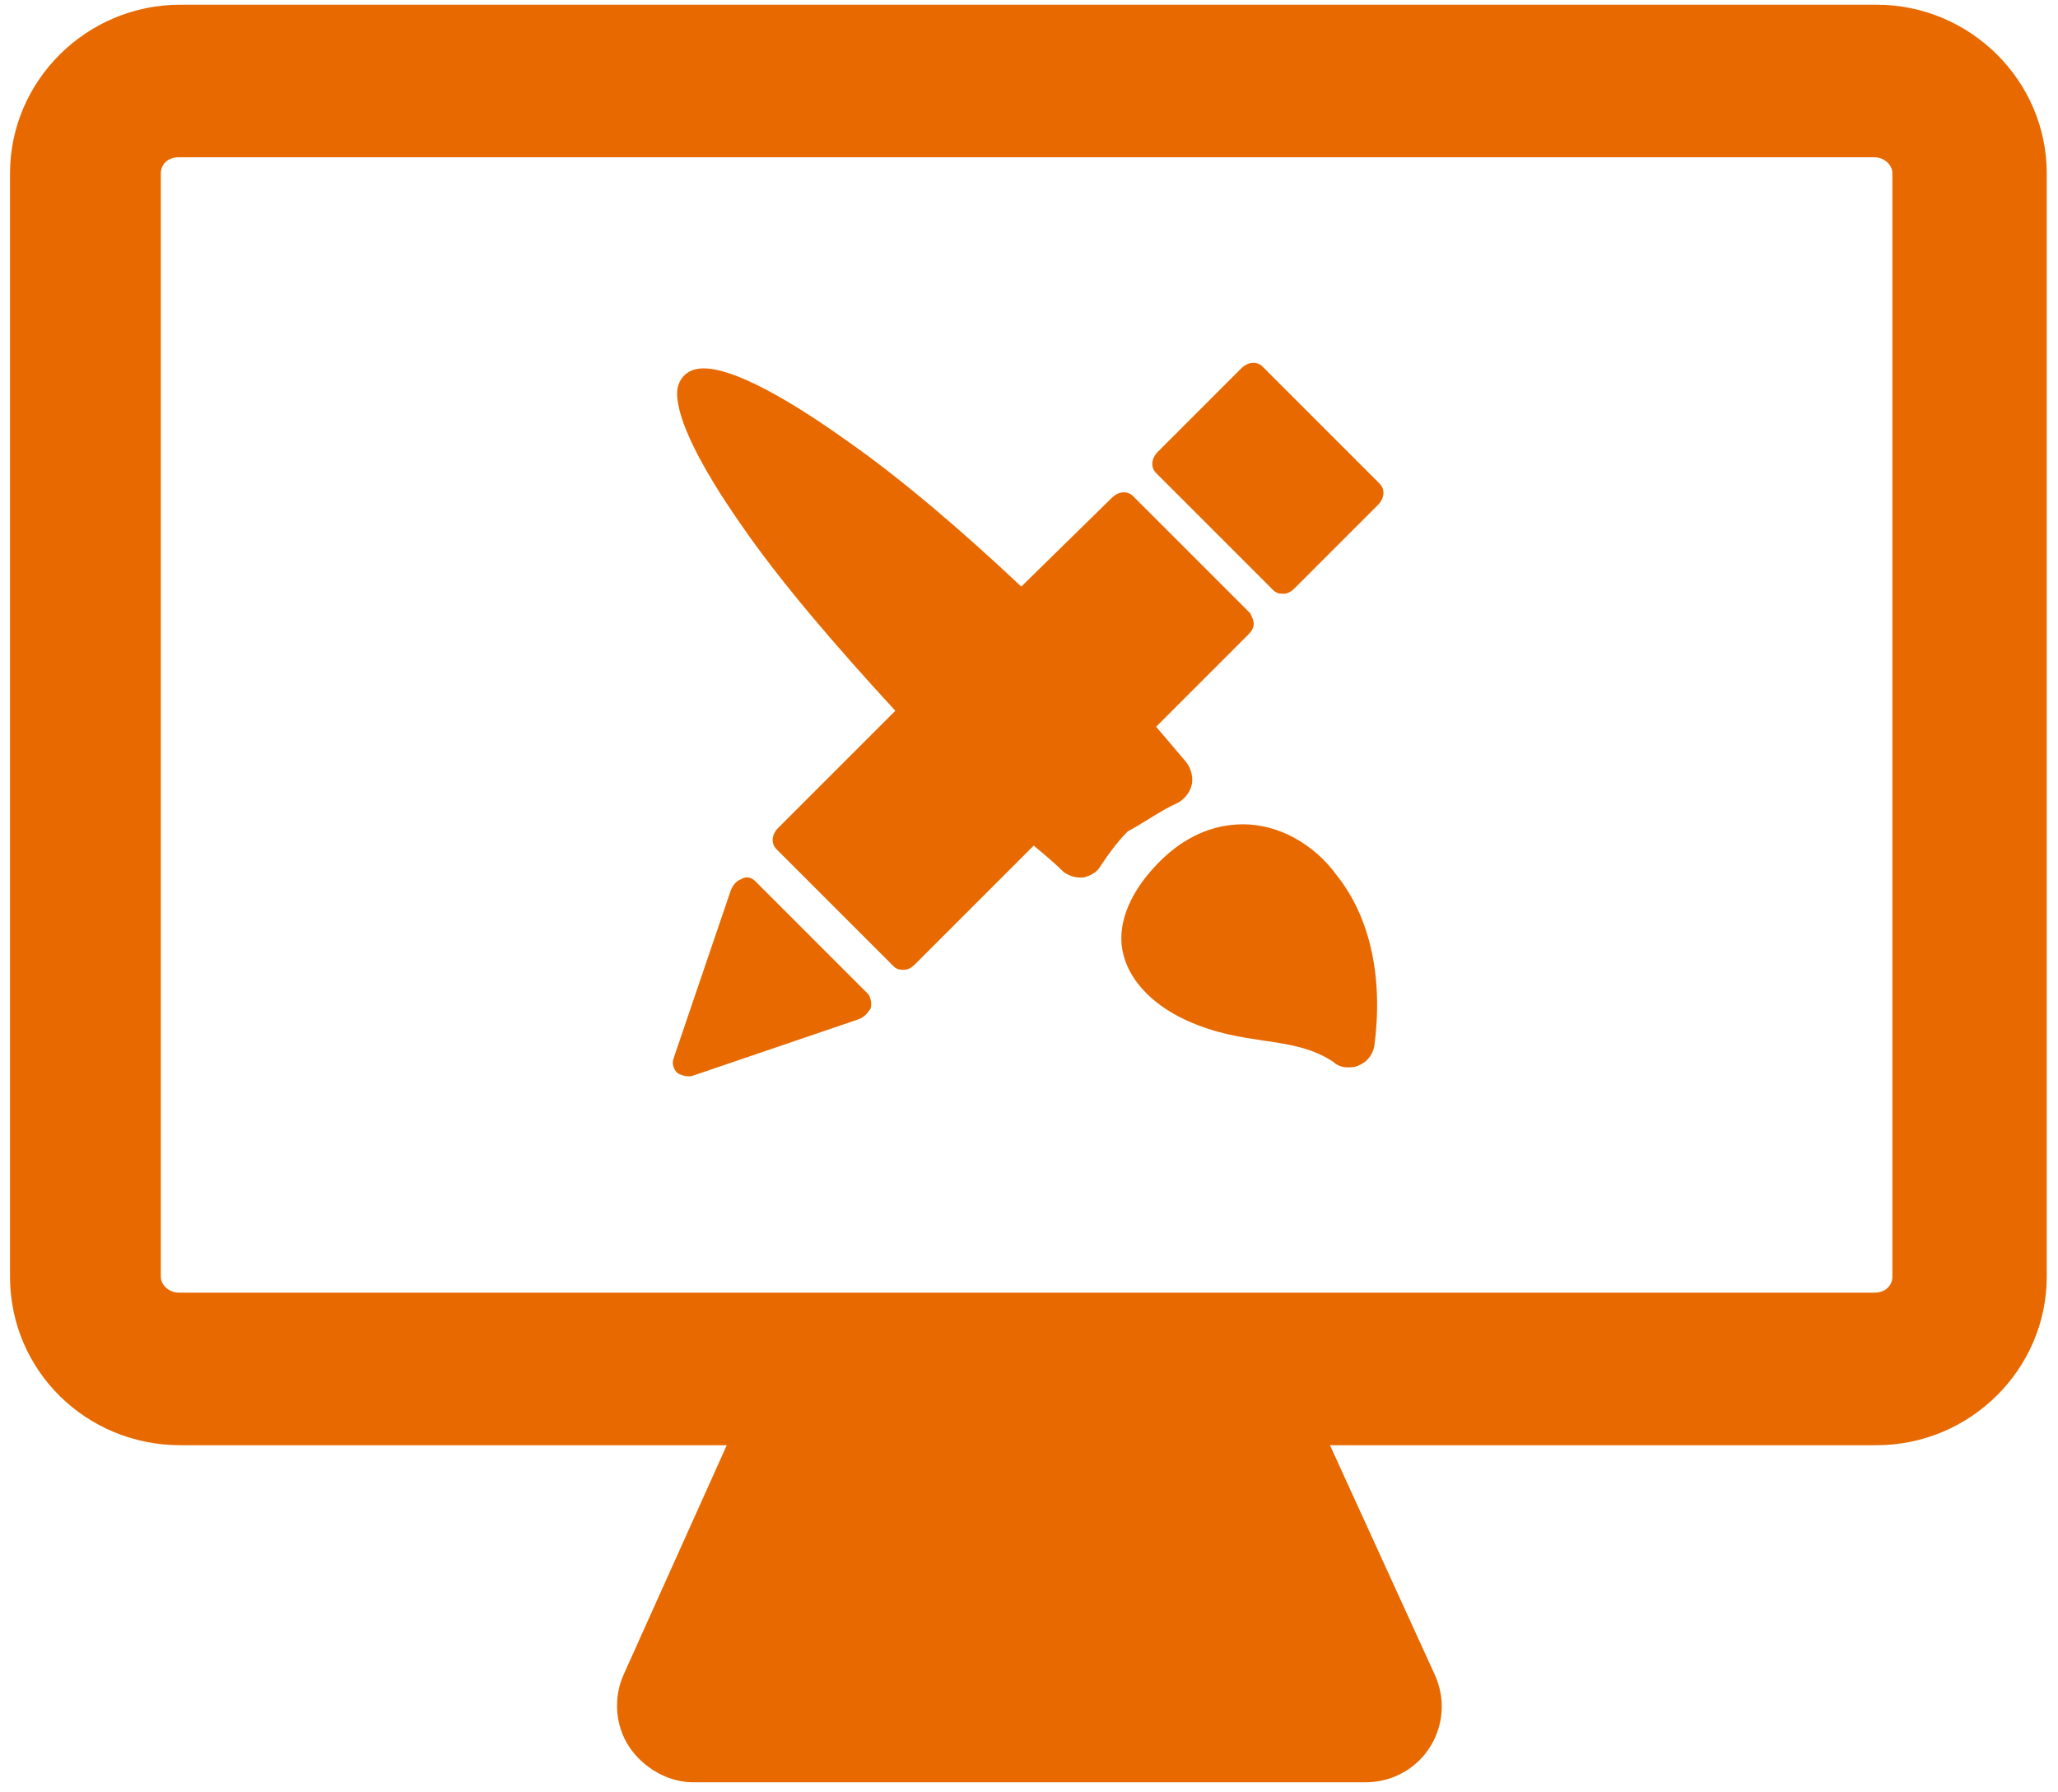
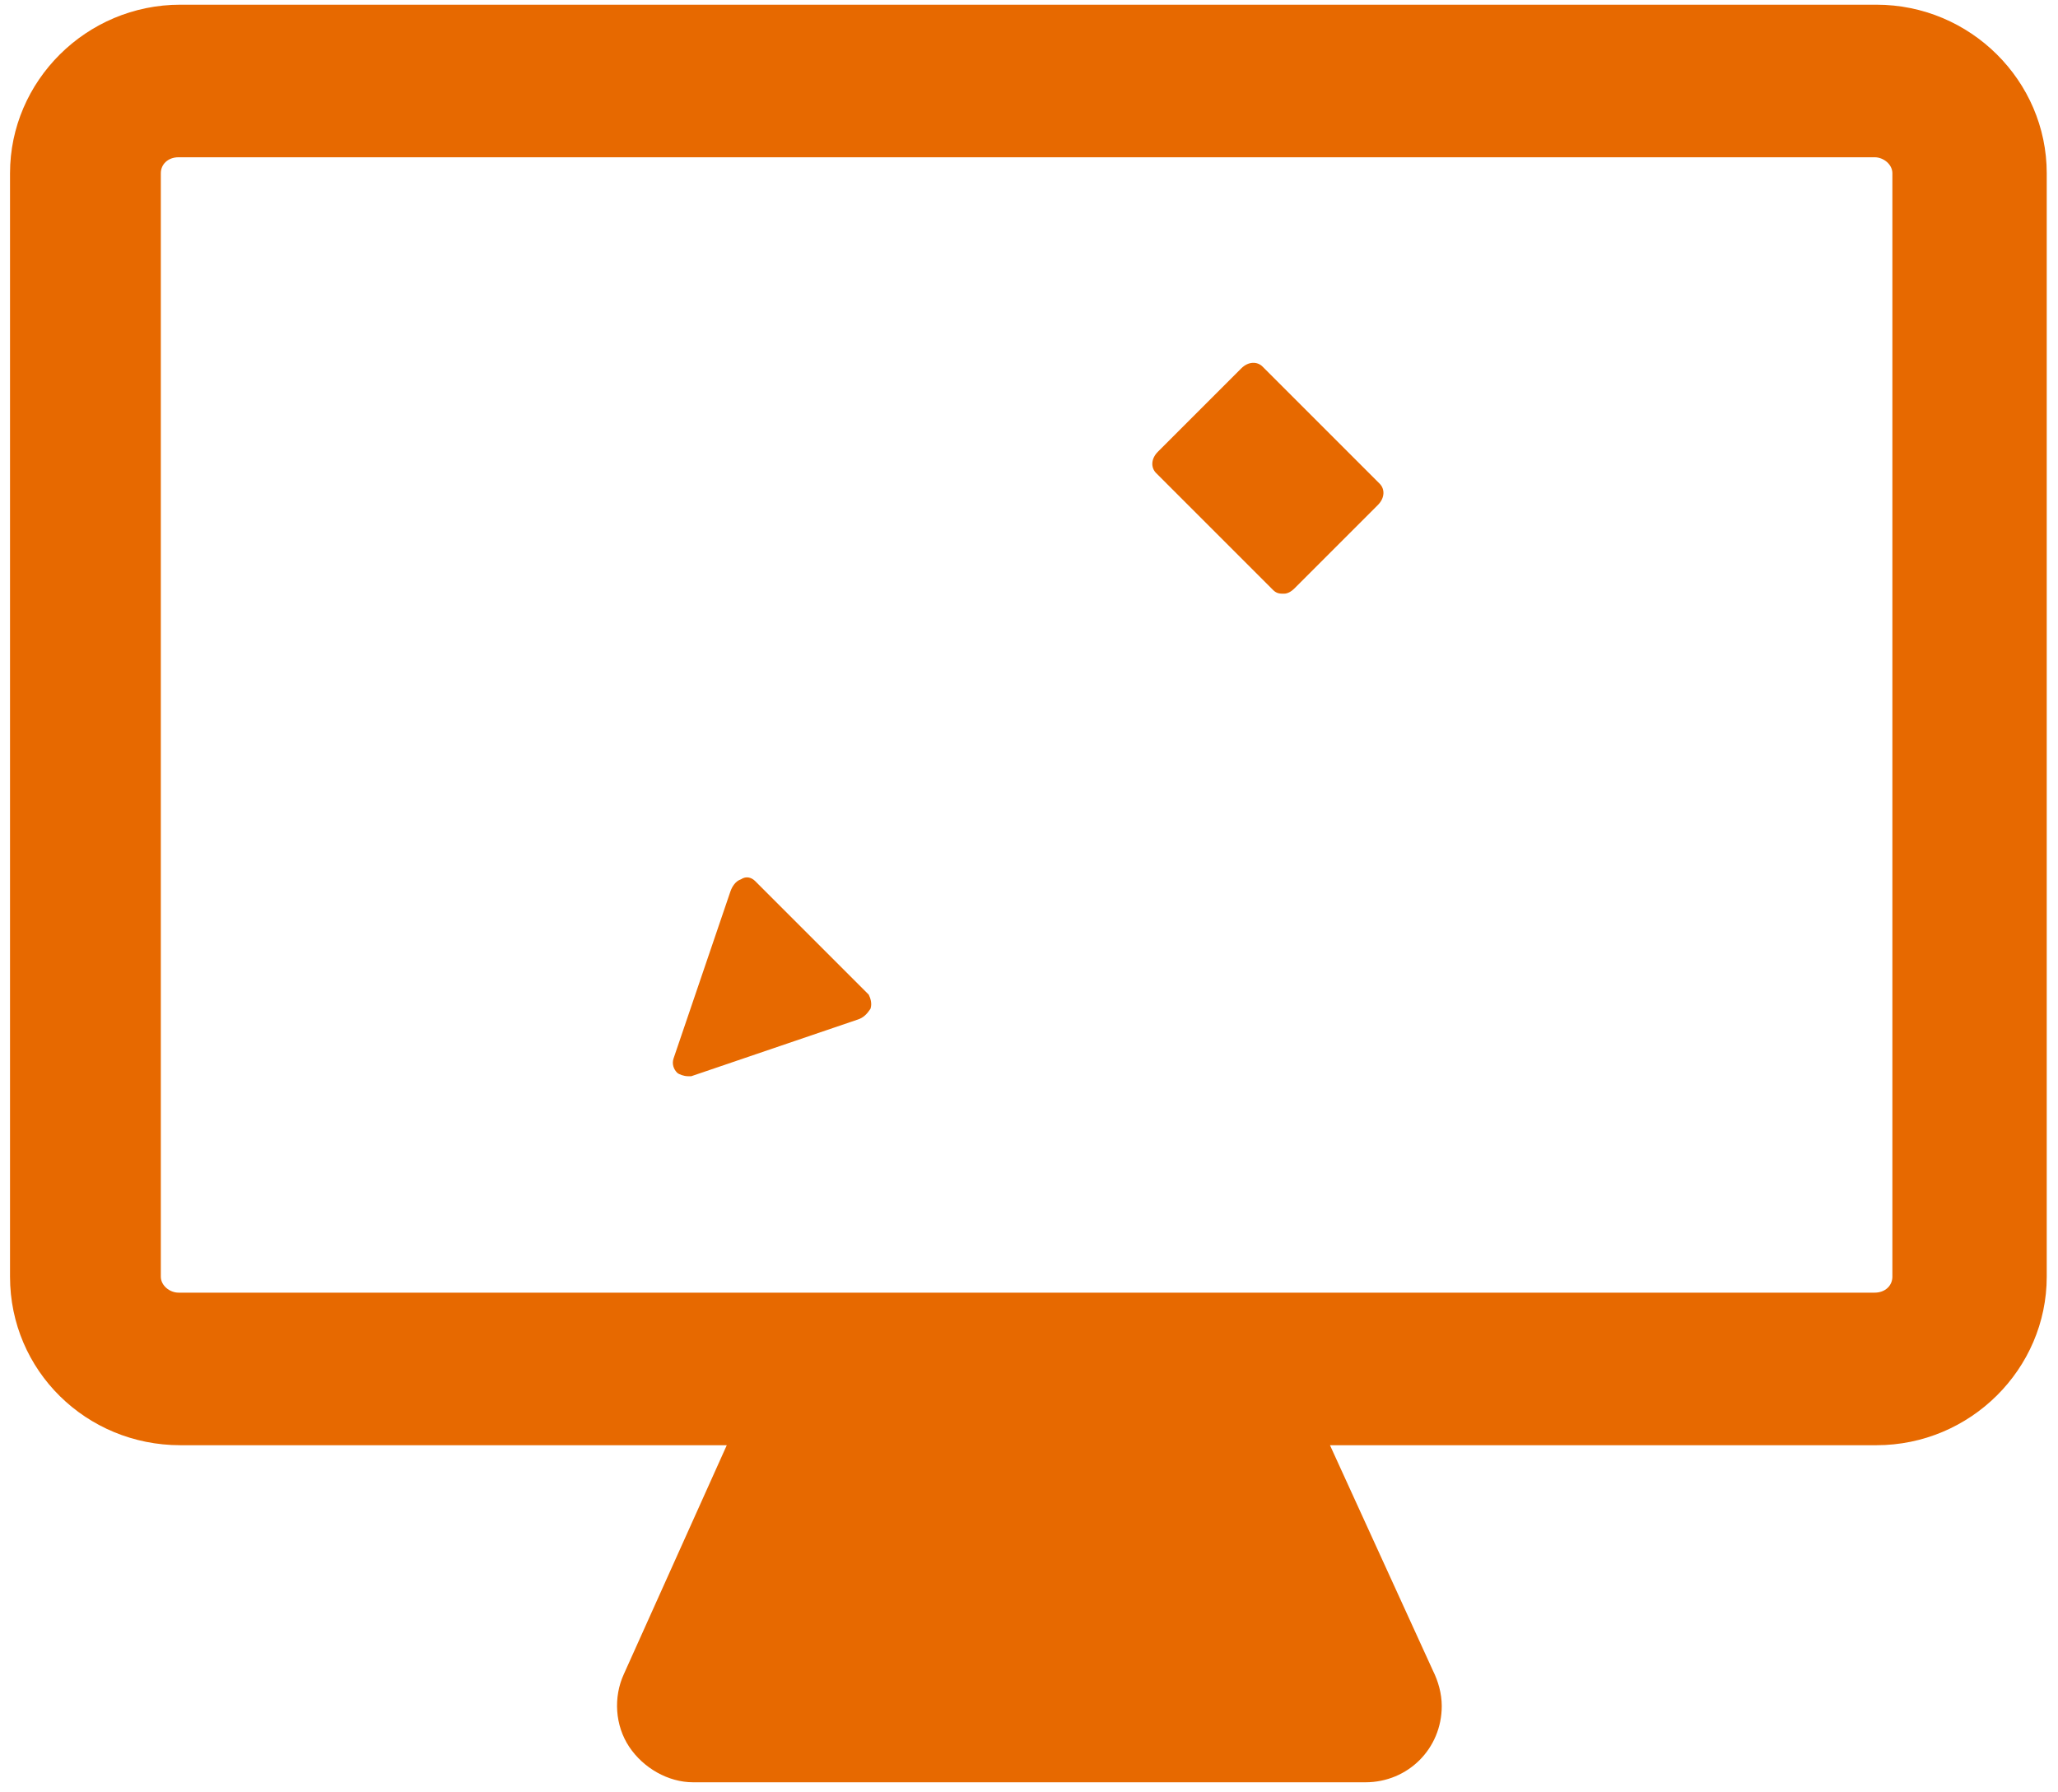
<svg xmlns="http://www.w3.org/2000/svg" version="1.1" id="Calque_1" x="0px" y="0px" viewBox="-141 50 116 101" style="enable-background:new -141 50 116 101;" xml:space="preserve">
  <style type="text/css">
	.st0{fill:#E76900;}
</style>
  <title>Capa_1</title>
  <desc>Created with Sketch.</desc>
  <g id="Page-1">
    <g id="___ACCUEIL" transform="translate(-315, -1382)">
      <g id="Group-3" transform="translate(118, 1256)">
        <g id="Group_1_" transform="translate(0, 2.26)">
          <g id="website-design" transform="translate(197.565, 123.705)">
            <g id="Capa_1">
              <g id="Group">
                <path id="Shape" class="st0" d="M-35.8,50.3h-95.6c-5.3,0-9.6,4.3-9.6,9.5V122c0,5.3,4.3,9.5,9.6,9.5h30.8l-5.8,12.9         c-0.6,1.3-0.5,2.9,0.3,4.1c0.8,1.2,2.2,2,3.6,2h37.9h0c2.4,0,4.3-1.9,4.3-4.3c0-0.7-0.2-1.4-0.5-2l-5.8-12.7h30.8         c5.3,0,9.6-4.3,9.6-9.5V59.8C-26.2,54.6-30.5,50.3-35.8,50.3L-35.8,50.3z M-34.9,122c0,0.5-0.4,0.9-1,0.9h-95.6         c-0.5,0-1-0.4-1-0.9V59.8c0-0.5,0.4-0.9,1-0.9h95.6c0.5,0,1,0.4,1,0.9L-34.9,122L-34.9,122L-34.9,122z" />
                <path id="Shape_1_" class="st0" d="M-70.4,70.7c-0.3-0.3-0.8-0.3-1.2,0.1l-4.7,4.7c-0.4,0.4-0.4,0.9-0.1,1.2l6.6,6.6         c0.2,0.2,0.4,0.2,0.6,0.2c0.2,0,0.4-0.1,0.6-0.3l4.7-4.7c0.4-0.4,0.4-0.9,0.1-1.2L-70.4,70.7L-70.4,70.7z" />
                <path id="Shape_2_" class="st0" d="M-99,99.7c-0.2-0.2-0.5-0.3-0.8-0.1c-0.3,0.1-0.5,0.4-0.6,0.7l-3.2,9.4         c-0.1,0.3,0,0.6,0.2,0.8c0.1,0.1,0.4,0.2,0.6,0.2c0.1,0,0.1,0,0.2,0l9.4-3.2c0.3-0.1,0.5-0.3,0.7-0.6c0.1-0.3,0-0.6-0.1-0.8         L-99,99.7L-99,99.7z" />
-                 <path id="Shape_3_" class="st0" d="M-75.2,95.3c0.4-0.2,0.7-0.6,0.8-1c0.1-0.4,0-0.9-0.3-1.3c-0.6-0.7-1.1-1.3-1.7-2l5.2-5.2         c0.2-0.2,0.3-0.4,0.3-0.6c0-0.2-0.1-0.4-0.2-0.6l-6.6-6.6c-0.3-0.3-0.8-0.3-1.2,0.1l-5.1,5c-3.4-3.2-6.8-6.1-9.8-8.2         c-2.1-1.5-6-4.1-8.1-4.1c-0.4,0-0.8,0.1-1.1,0.4c-0.3,0.3-0.4,0.7-0.4,1c0,1.5,1.3,4.1,3.6,7.4c2.2,3.2,5.3,6.8,8.7,10.5         l-6.6,6.6c-0.4,0.4-0.4,0.9-0.1,1.2l6.6,6.6c0.2,0.2,0.4,0.2,0.6,0.2c0.2,0,0.4-0.1,0.6-0.3l6.7-6.7c0.6,0.5,1.2,1,1.7,1.5         c0.3,0.2,0.6,0.3,0.9,0.3c0.1,0,0.2,0,0.2,0c0.4-0.1,0.8-0.3,1-0.7c0.4-0.6,0.9-1.3,1.5-1.9C-76.9,96.3-76.1,95.7-75.2,95.3         L-75.2,95.3z" />
-                 <path id="Shape_4_" class="st0" d="M-71.5,96.5c-1.7,0-3.3,0.7-4.7,2.1c-1.6,1.6-2.4,3.4-2.1,5c0.3,1.6,1.6,3,3.5,3.9         c1.7,0.8,3.2,1,4.5,1.2c1.4,0.2,2.7,0.4,3.9,1.2c0.2,0.2,0.5,0.3,0.8,0.3c0.2,0,0.4,0,0.6-0.1c0.5-0.2,0.8-0.6,0.9-1.1         c0.5-3.8-0.2-7.2-2.1-9.6C-67.5,97.6-69.5,96.5-71.5,96.5L-71.5,96.5z" />
              </g>
            </g>
          </g>
        </g>
      </g>
    </g>
  </g>
</svg>